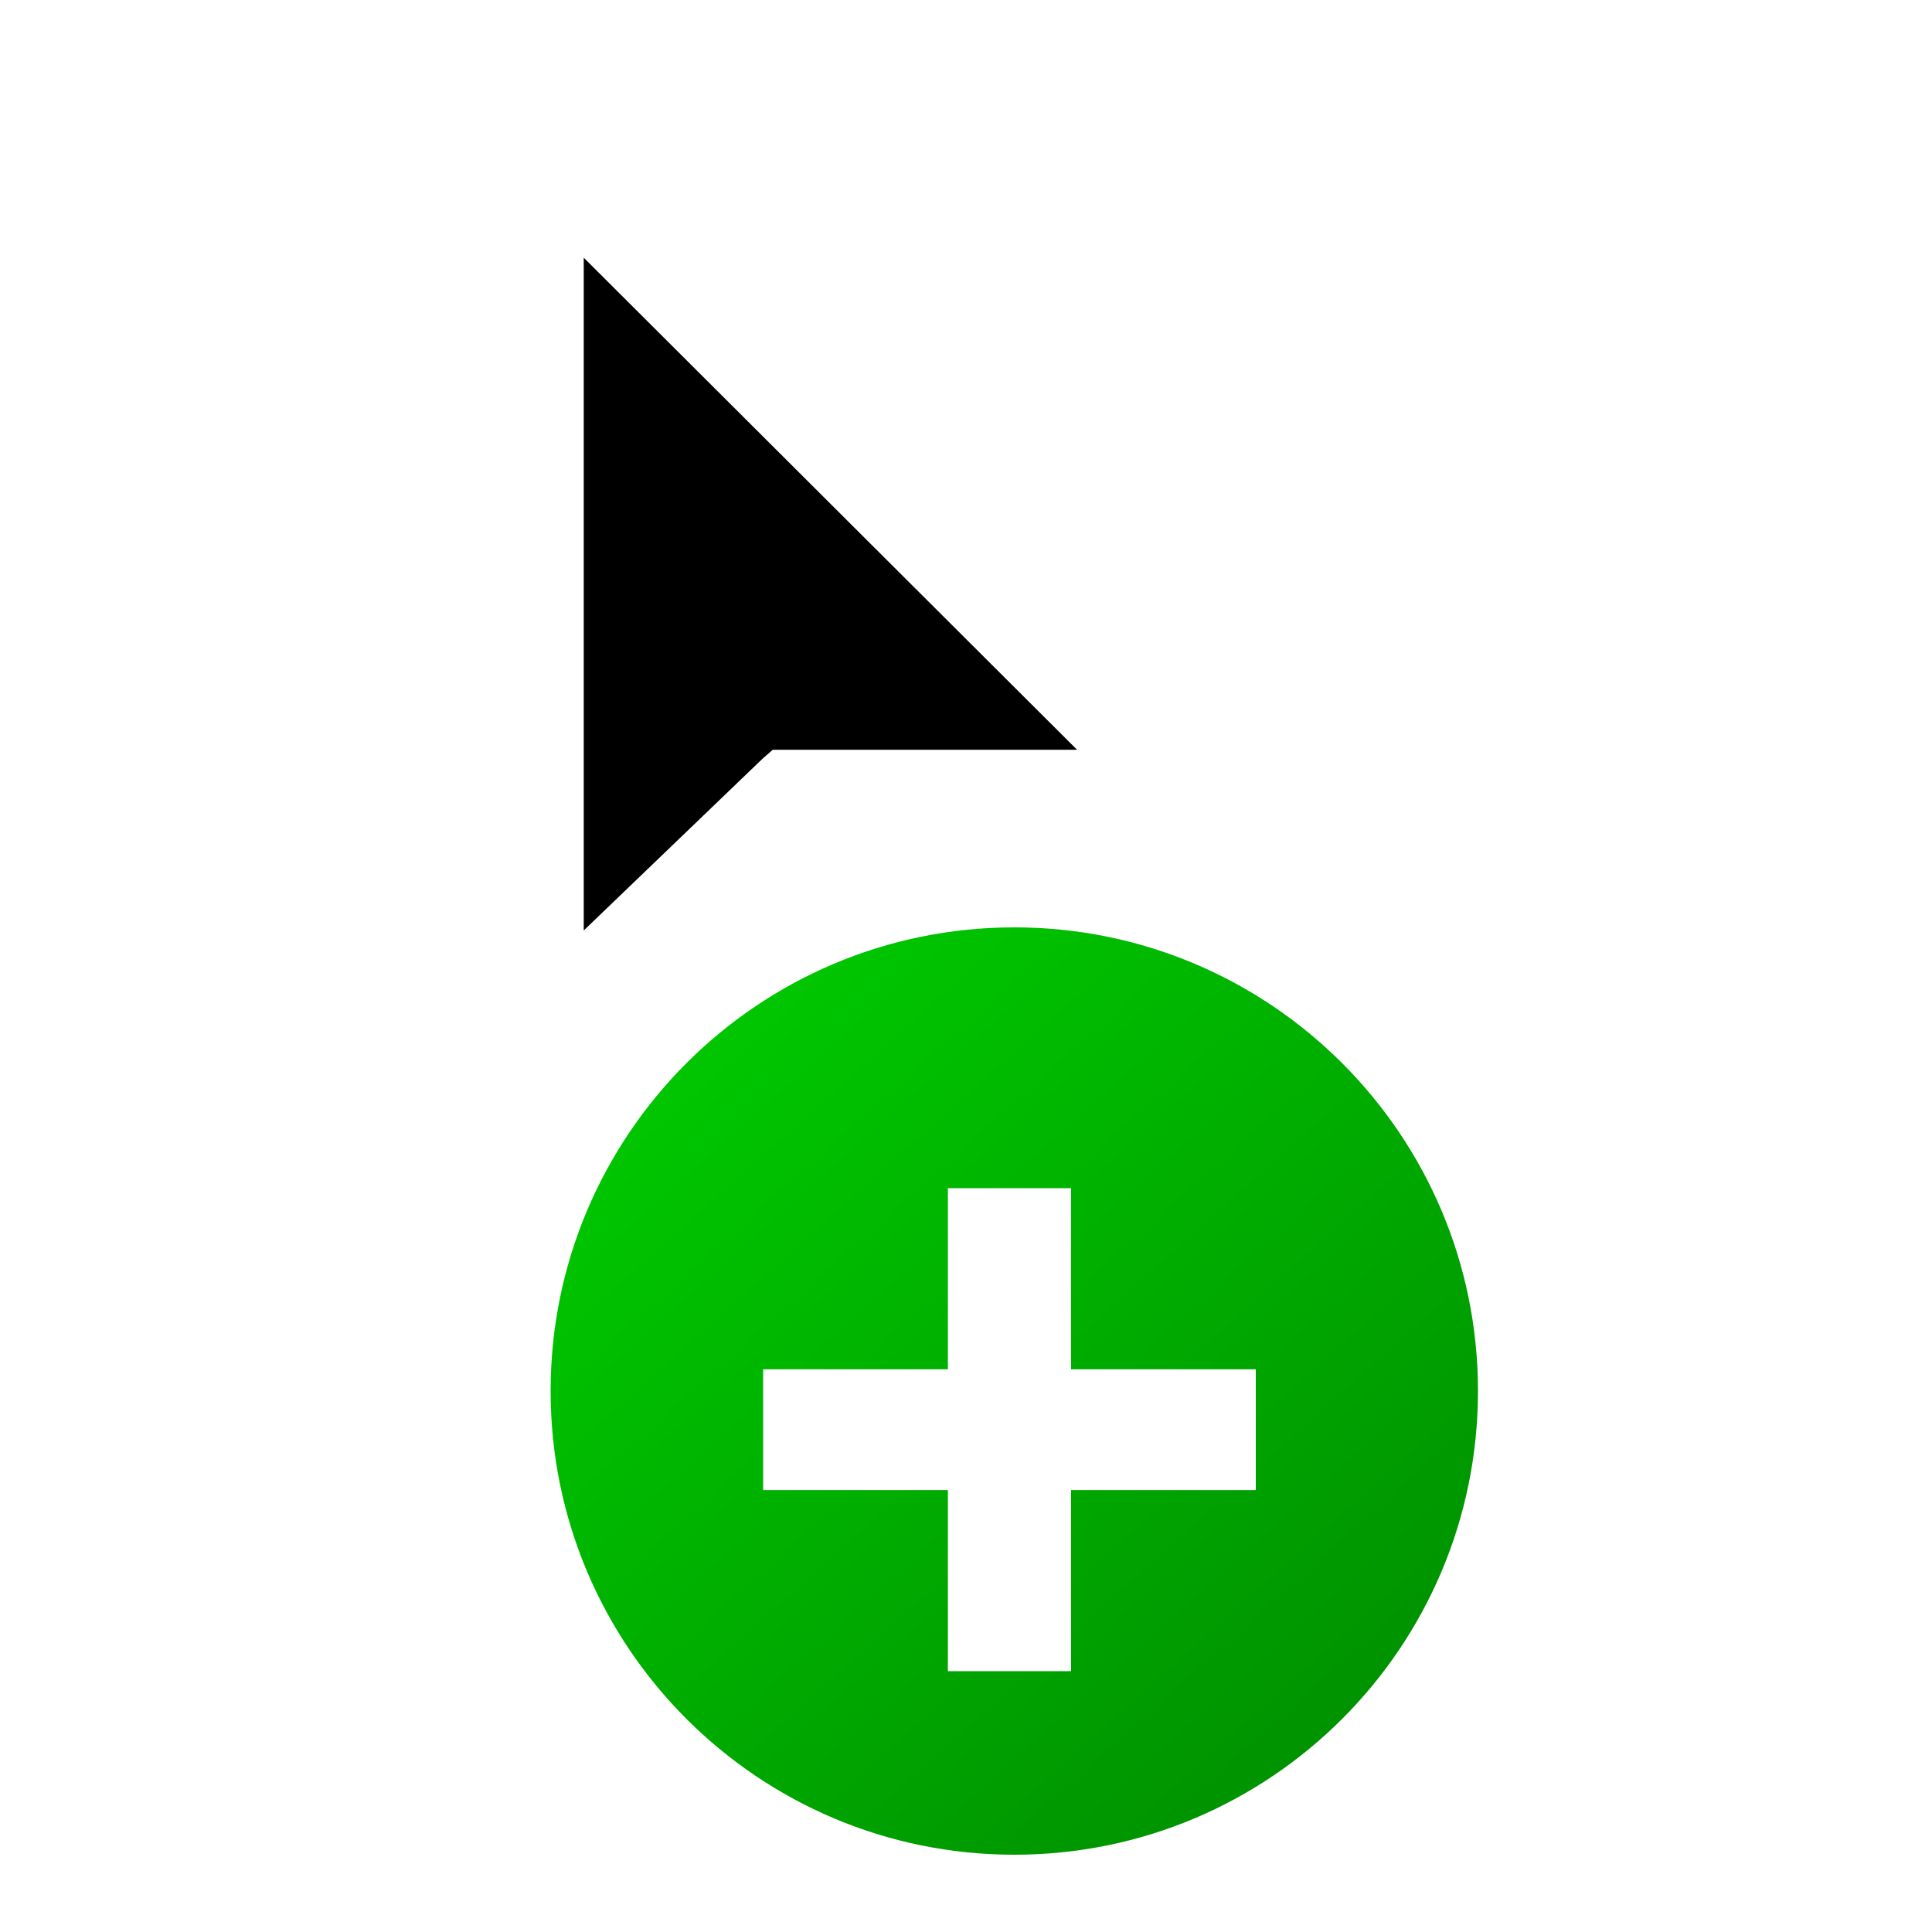
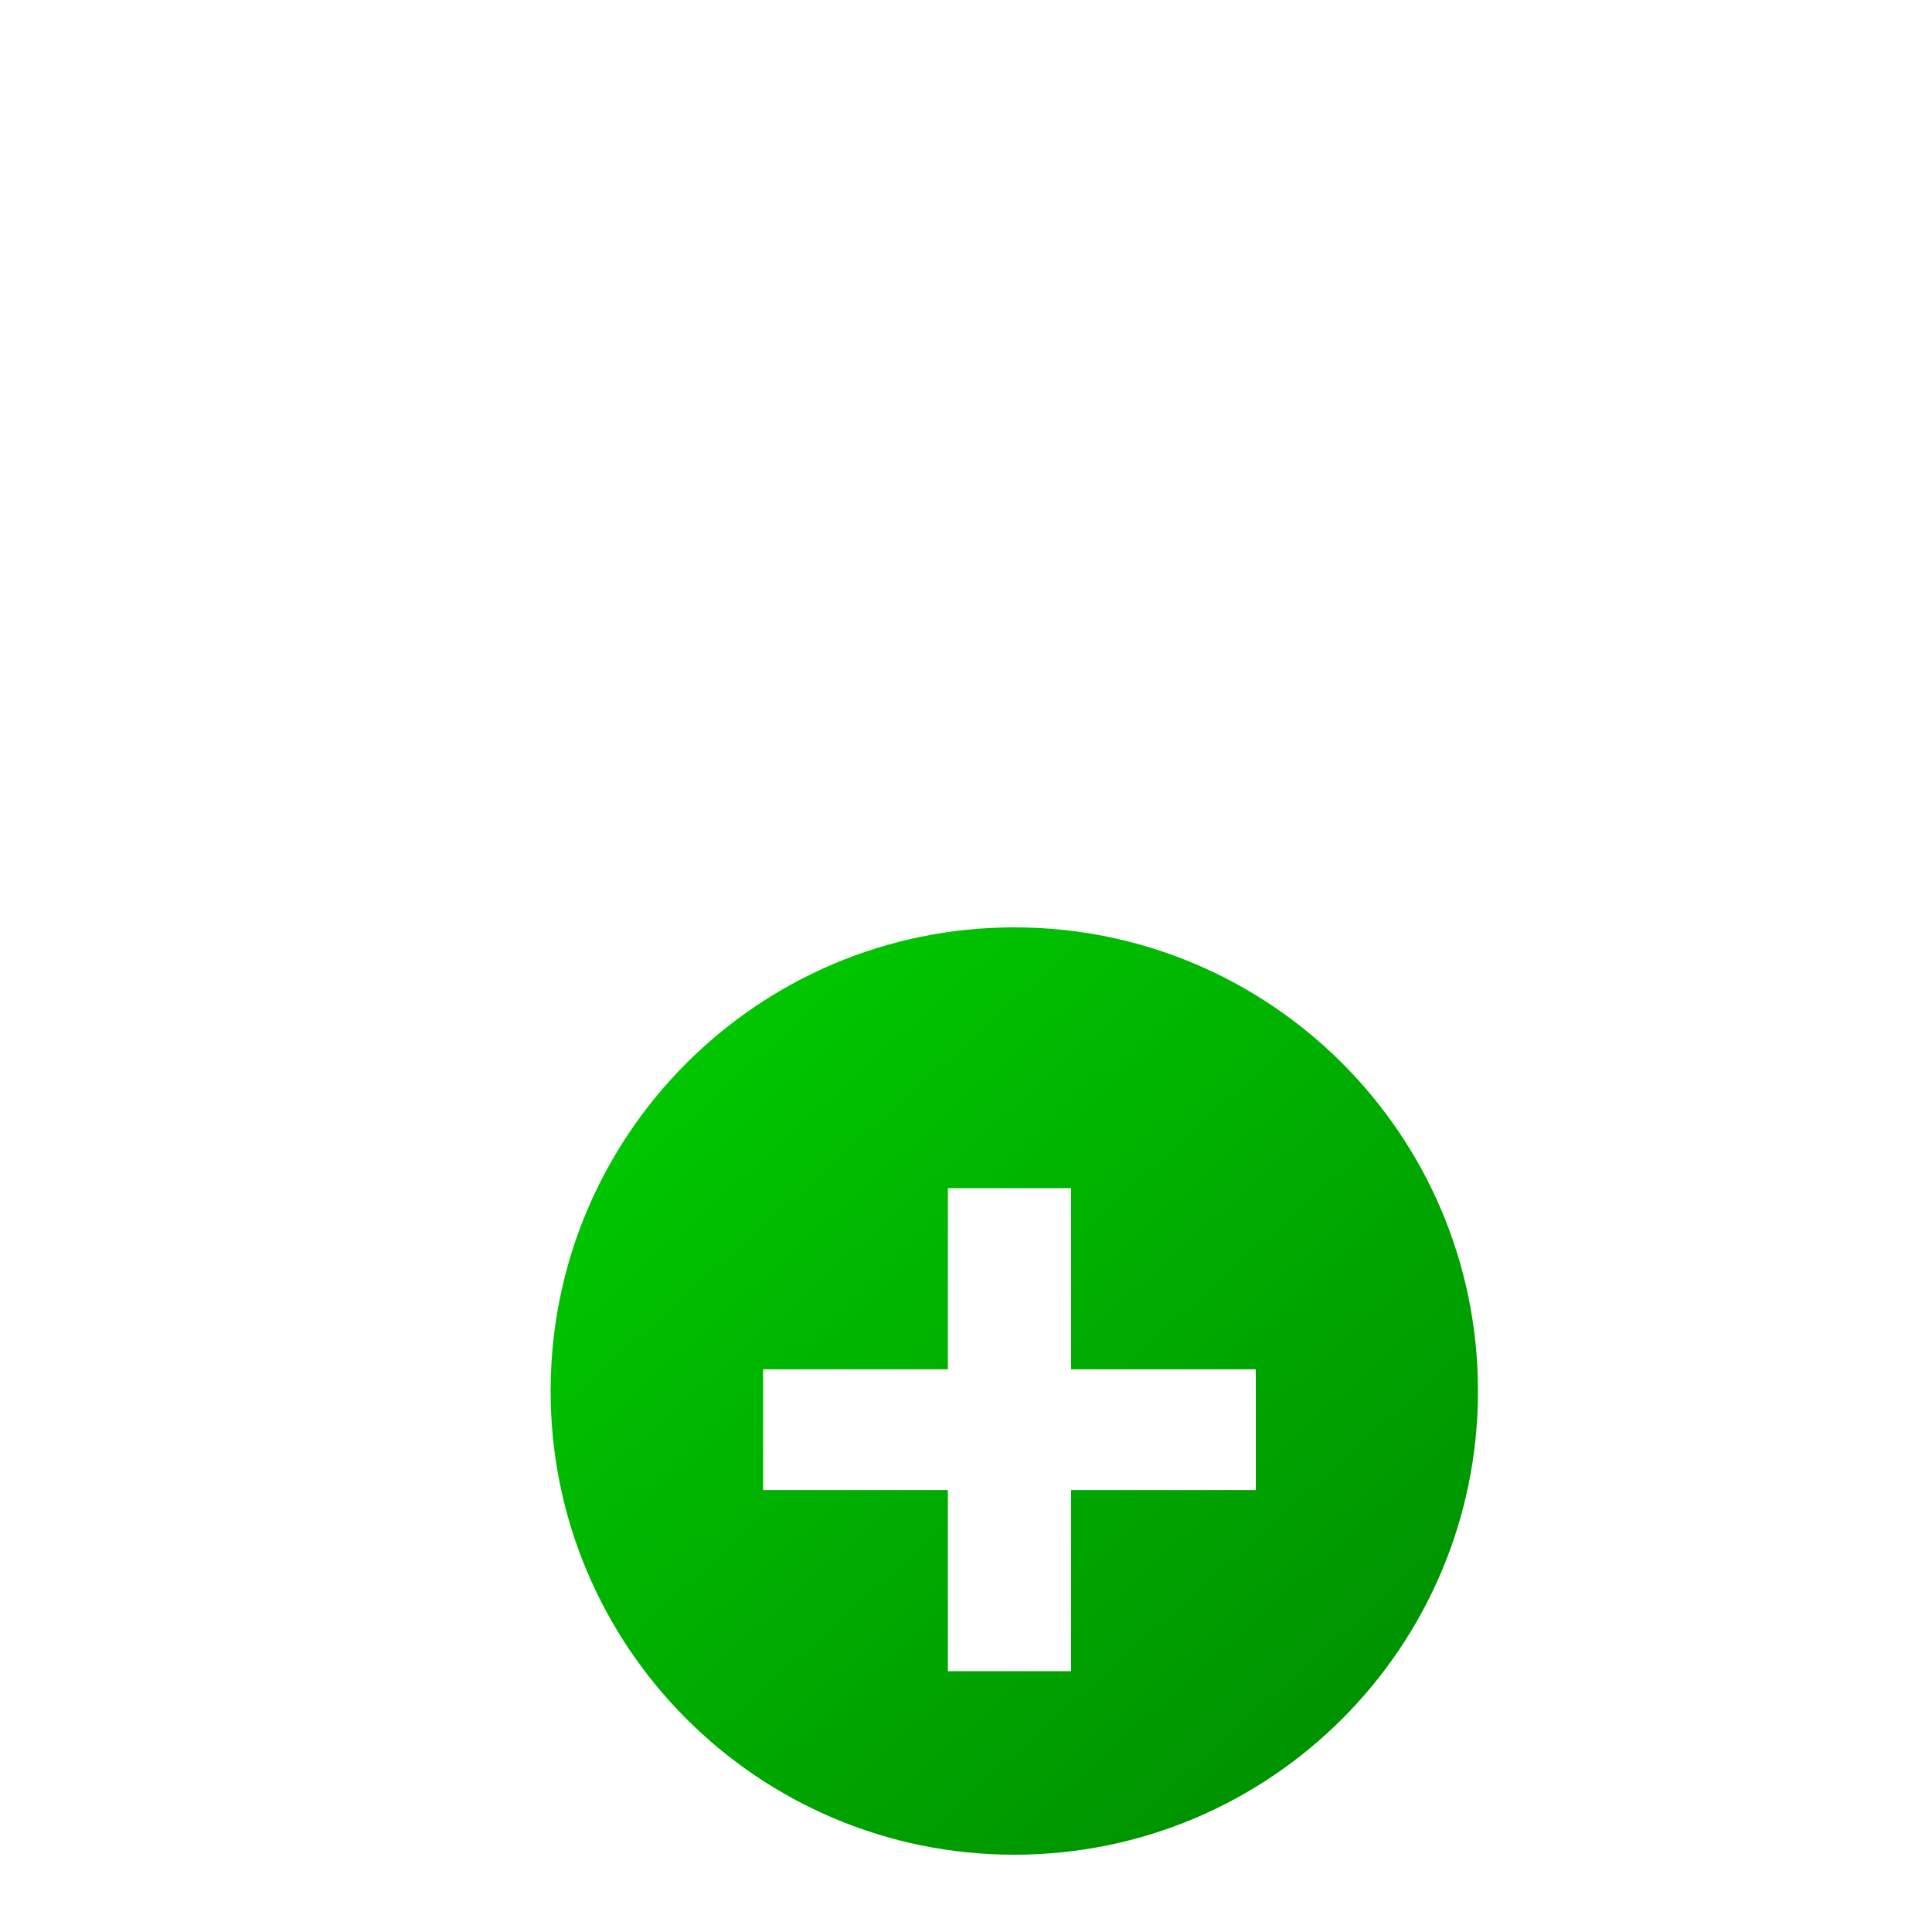
<svg xmlns="http://www.w3.org/2000/svg" width="200" height="200" viewBox="0 0 200 200" fill="none">
  <path fill-rule="evenodd" clip-rule="evenodd" d="M57 144C57 170.507 78.493 192 105 192C131.506 192 153 170.507 153 144C153 117.488 131.506 96 105 96C78.493 96 57 117.488 57 144Z" fill="url(#paint0_linear)" />
  <g filter="url(#filter0_d)">
    <path d="M130 137.75H79V150.25H130V137.75Z" fill="white" />
-     <path d="M110.875 119H98.125V169H110.875V119Z" fill="white" />
+     <path d="M110.875 119H98.125V169H110.875Z" fill="white" />
  </g>
  <path fill-rule="evenodd" clip-rule="evenodd" d="M53 114.893V8.107L131 85.581H83.618L82.602 86.408L53 114.893Z" fill="white" />
-   <path fill-rule="evenodd" clip-rule="evenodd" d="M60.429 26.679V96.322L79 78.481L80 77.616H111.5L60.429 26.679Z" fill="black" />
  <defs>
    <filter id="filter0_d" x="75" y="119" width="59" height="58" filterUnits="userSpaceOnUse" color-interpolation-filters="sRGB">
      <feFlood flood-opacity="0" result="BackgroundImageFix" />
      <feColorMatrix in="SourceAlpha" type="matrix" values="0 0 0 0 0 0 0 0 0 0 0 0 0 0 0 0 0 0 127 0" />
      <feOffset dy="4" />
      <feGaussianBlur stdDeviation="2" />
      <feColorMatrix type="matrix" values="0 0 0 0 0 0 0 0 0 0 0 0 0 0 0 0 0 0 0.5 0" />
      <feBlend mode="normal" in2="BackgroundImageFix" result="effect1_dropShadow" />
      <feBlend mode="normal" in="SourceGraphic" in2="effect1_dropShadow" result="shape" />
    </filter>
    <linearGradient id="paint0_linear" x1="75.466" y1="108.904" x2="139.4" y2="180.303" gradientUnits="userSpaceOnUse">
      <stop stop-color="#00C500" />
      <stop offset="1" stop-color="#009200" />
    </linearGradient>
  </defs>
</svg>